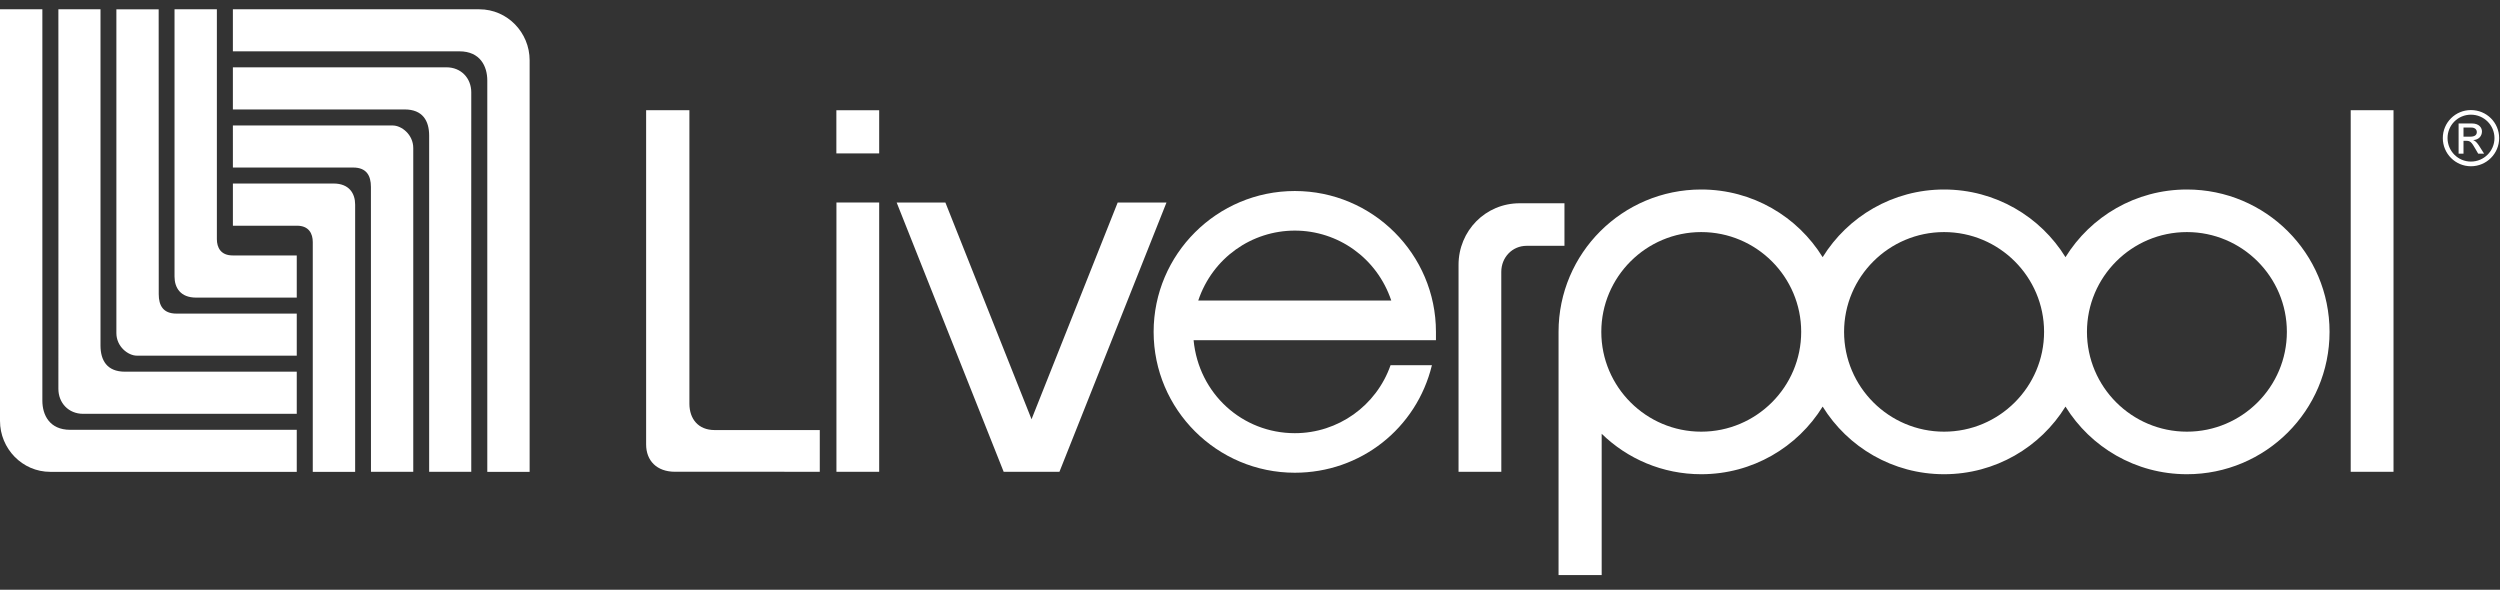
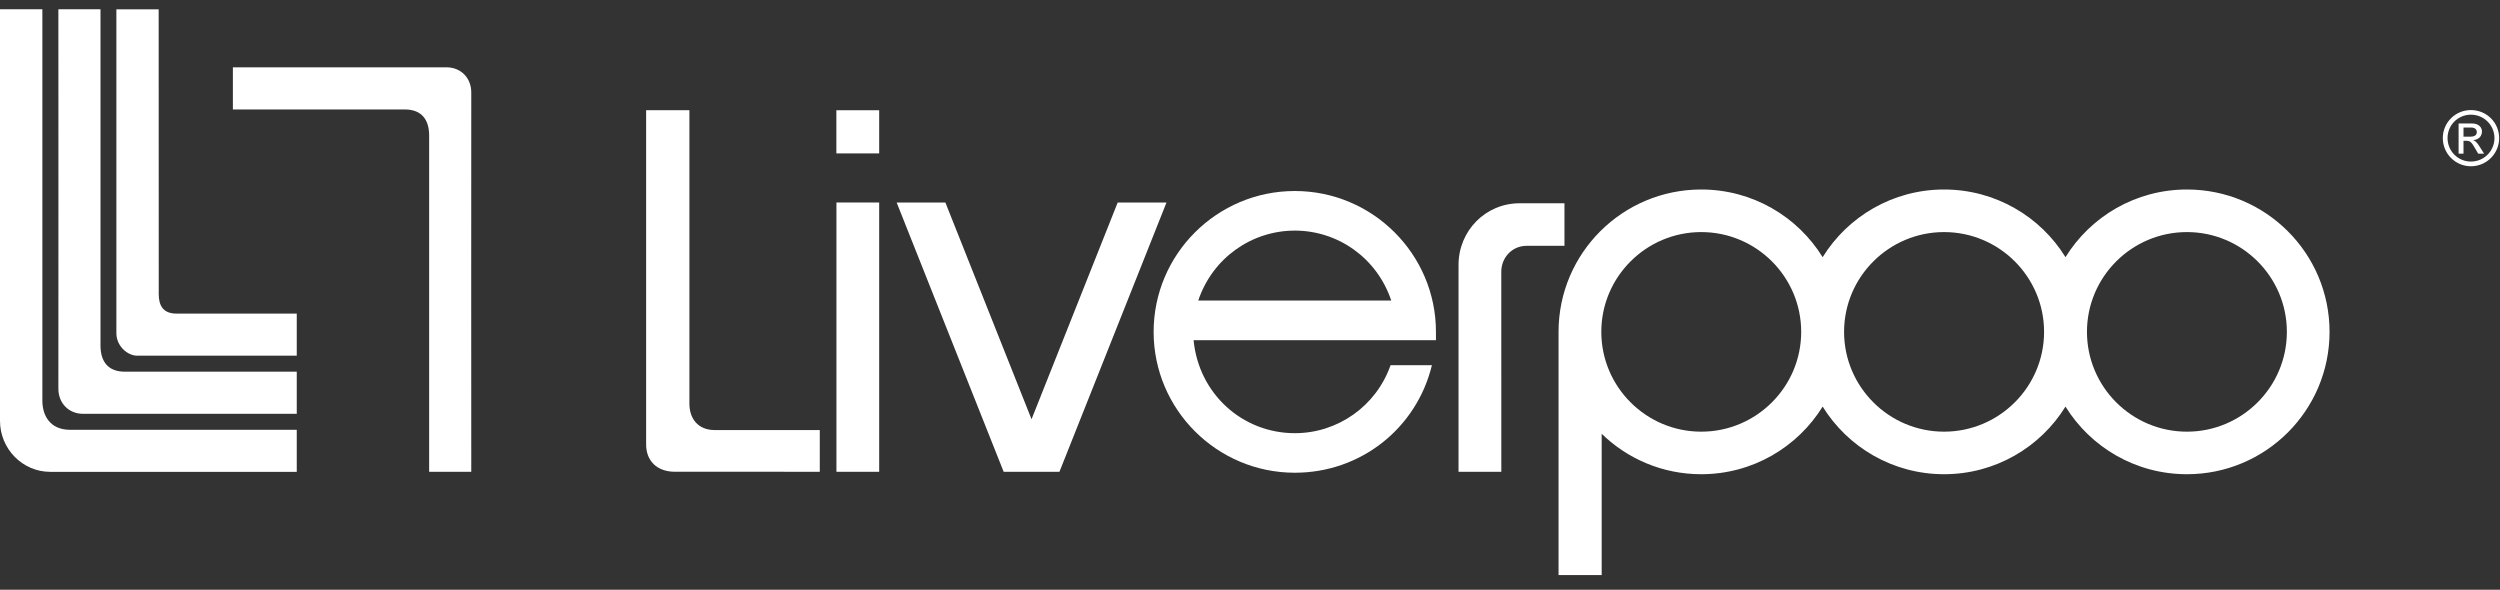
<svg xmlns="http://www.w3.org/2000/svg" width="195" height="46" viewBox="0 0 195 46" fill="none">
  <rect x="0" y="0" width="195" height="46" fill="#333333" stroke="none" />
  <g clip-path="url(#clip0_742_17659)">
    <path fill-rule="evenodd" clip-rule="evenodd" d="M23.147 24.461H13.762C12.719 24.461 12.382 23.822 12.382 22.95C12.382 22.243 12.376 0.726 12.376 0.726H9.078V25.981C9.078 27.041 9.997 27.741 10.674 27.741H23.147V24.461Z" fill="white" />
    <path fill-rule="evenodd" clip-rule="evenodd" d="M23.147 28.992V32.278H6.484C5.344 32.278 4.554 31.427 4.554 30.327C4.564 29.035 4.554 0.724 4.554 0.724H7.839V26.95C7.839 28.1 8.34 28.992 9.748 28.992H23.147Z" fill="white" />
    <path fill-rule="evenodd" clip-rule="evenodd" d="M-0 0.725H3.304V31.251C3.304 32.357 3.857 33.525 5.474 33.525H23.147V36.804H3.925C1.732 36.804 -0 34.991 -0 32.828V0.725Z" fill="white" />
-     <path fill-rule="evenodd" clip-rule="evenodd" d="M13.613 0.725H16.916V18.65C16.916 19.301 17.212 19.924 18.151 19.924H23.147V23.213H15.291C14.082 23.213 13.613 22.448 13.613 21.574V0.725Z" fill="white" />
-     <path fill-rule="evenodd" clip-rule="evenodd" d="M18.166 13.068H27.55C28.594 13.068 28.932 13.708 28.932 14.581C28.932 15.285 28.936 36.802 28.936 36.802H32.234V11.548C32.234 10.49 31.315 9.788 30.638 9.788H18.165L18.166 13.068Z" fill="white" />
    <path fill-rule="evenodd" clip-rule="evenodd" d="M18.165 8.537V5.251H34.828C35.968 5.251 36.759 6.102 36.759 7.202C36.747 8.493 36.759 36.803 36.759 36.803H33.474V10.579C33.474 9.427 32.971 8.537 31.566 8.537H18.165Z" fill="white" />
-     <path fill-rule="evenodd" clip-rule="evenodd" d="M41.311 36.804H38.009V6.277C38.009 5.172 37.454 4.004 35.837 4.004H18.165V0.725H37.389C39.58 0.725 41.311 2.54 41.311 4.702V36.804Z" fill="white" />
-     <path fill-rule="evenodd" clip-rule="evenodd" d="M27.701 36.804H24.396V18.881C24.396 18.228 24.099 17.605 23.162 17.605H18.166V14.315H26.02C27.229 14.315 27.701 15.083 27.701 15.955V36.804Z" fill="white" />
    <path fill-rule="evenodd" clip-rule="evenodd" d="M117.1 21.206C117.1 20.079 117.953 19.174 119.076 19.174H122.028V15.855H118.529C115.868 15.855 113.766 18.008 113.766 20.657V36.801H117.103L117.1 21.206Z" fill="white" />
    <path fill-rule="evenodd" clip-rule="evenodd" d="M65.242 36.8H68.576V15.795H65.242V36.8Z" fill="white" />
    <path fill-rule="evenodd" clip-rule="evenodd" d="M132.696 18.102C136.998 18.102 140.493 21.596 140.493 25.885C140.493 30.176 136.998 33.67 132.696 33.67C128.397 33.67 124.902 30.176 124.902 25.885C124.902 21.596 128.397 18.102 132.696 18.102ZM151.637 18.102C155.939 18.102 159.438 21.596 159.438 25.885C159.438 30.176 155.939 33.67 151.637 33.67C147.338 33.67 143.838 30.176 143.838 25.885C143.838 21.596 147.338 18.102 151.637 18.102ZM170.581 18.102C174.881 18.102 178.376 21.596 178.376 25.885C178.376 30.176 174.881 33.67 170.581 33.67C166.277 33.67 162.783 30.176 162.783 25.885C162.783 21.596 166.277 18.102 170.581 18.102ZM121.567 44.854H124.931V33.834C126.933 35.785 129.672 36.989 132.696 36.989C136.699 36.989 140.209 34.879 142.167 31.714C144.126 34.879 147.637 36.989 151.637 36.989C155.636 36.989 159.154 34.879 161.108 31.714C163.067 34.879 166.574 36.989 170.581 36.989C176.726 36.989 181.705 32.018 181.705 25.885C181.705 19.752 176.726 14.781 170.581 14.781C166.574 14.781 163.067 16.892 161.108 20.059C159.154 16.892 155.636 14.781 151.637 14.781C147.637 14.781 144.126 16.893 142.167 20.059C140.209 16.893 136.699 14.781 132.696 14.781C126.551 14.781 121.567 19.752 121.567 25.885V44.854Z" fill="white" />
    <path fill-rule="evenodd" clip-rule="evenodd" d="M100.997 17.987C104.356 17.987 107.404 20.117 108.519 23.443H93.463C94.576 20.117 97.637 17.987 100.997 17.987ZM100.997 36.873C106.114 36.873 110.485 33.434 111.689 28.488H108.463C107.352 31.657 104.365 33.788 100.997 33.788C96.903 33.788 93.499 30.71 93.1 26.533H112.004V25.885C112.004 19.827 107.064 14.899 100.997 14.899C94.924 14.899 89.983 19.827 89.983 25.885C89.983 31.942 94.924 36.873 100.997 36.873Z" fill="white" />
    <path fill-rule="evenodd" clip-rule="evenodd" d="M82.636 36.8L90.986 15.796H87.18L80.46 32.701L73.74 15.796H69.939L78.286 36.8H82.636Z" fill="white" />
-     <path fill-rule="evenodd" clip-rule="evenodd" d="M183.355 36.8H186.694V8.596H183.355V36.8Z" fill="white" />
    <path fill-rule="evenodd" clip-rule="evenodd" d="M53.773 8.598V31.516C53.784 32.655 54.444 33.545 55.748 33.545H63.943V36.798L52.65 36.797C51.225 36.797 50.398 35.928 50.398 34.672V8.598H53.773Z" fill="white" />
    <path fill-rule="evenodd" clip-rule="evenodd" d="M192.702 10.659C192.999 10.659 193.192 10.546 193.192 10.302C193.192 10.086 193.017 9.95 192.77 9.95H192.153V10.659H192.702ZM191.771 9.63H192.811C193.399 9.63 193.593 9.994 193.593 10.245C193.593 10.629 193.324 10.903 192.927 10.925V10.941C193.128 11.009 193.275 11.212 193.469 11.526L193.758 11.984H193.297L193.084 11.617C192.785 11.089 192.674 10.984 192.386 10.984H192.153V11.984H191.771V9.63ZM192.732 8.945C191.722 8.945 190.908 9.759 190.908 10.771C190.908 11.781 191.722 12.603 192.732 12.603C193.744 12.603 194.569 11.781 194.569 10.771C194.569 9.759 193.744 8.945 192.732 8.945ZM192.732 12.968C191.521 12.968 190.539 11.984 190.539 10.771C190.539 9.557 191.521 8.585 192.732 8.585C193.949 8.585 194.934 9.557 194.934 10.771C194.934 11.984 193.949 12.968 192.732 12.968Z" fill="white" />
    <path fill-rule="evenodd" clip-rule="evenodd" d="M65.237 11.966H68.576V8.599H65.237V11.966Z" fill="white" />
  </g>
  <defs>
    <clipPath id="clip0_742_17659">
      <rect width="195" height="44.843" fill="white" transform="translate(0 0.169)" />
    </clipPath>
  </defs>
</svg>